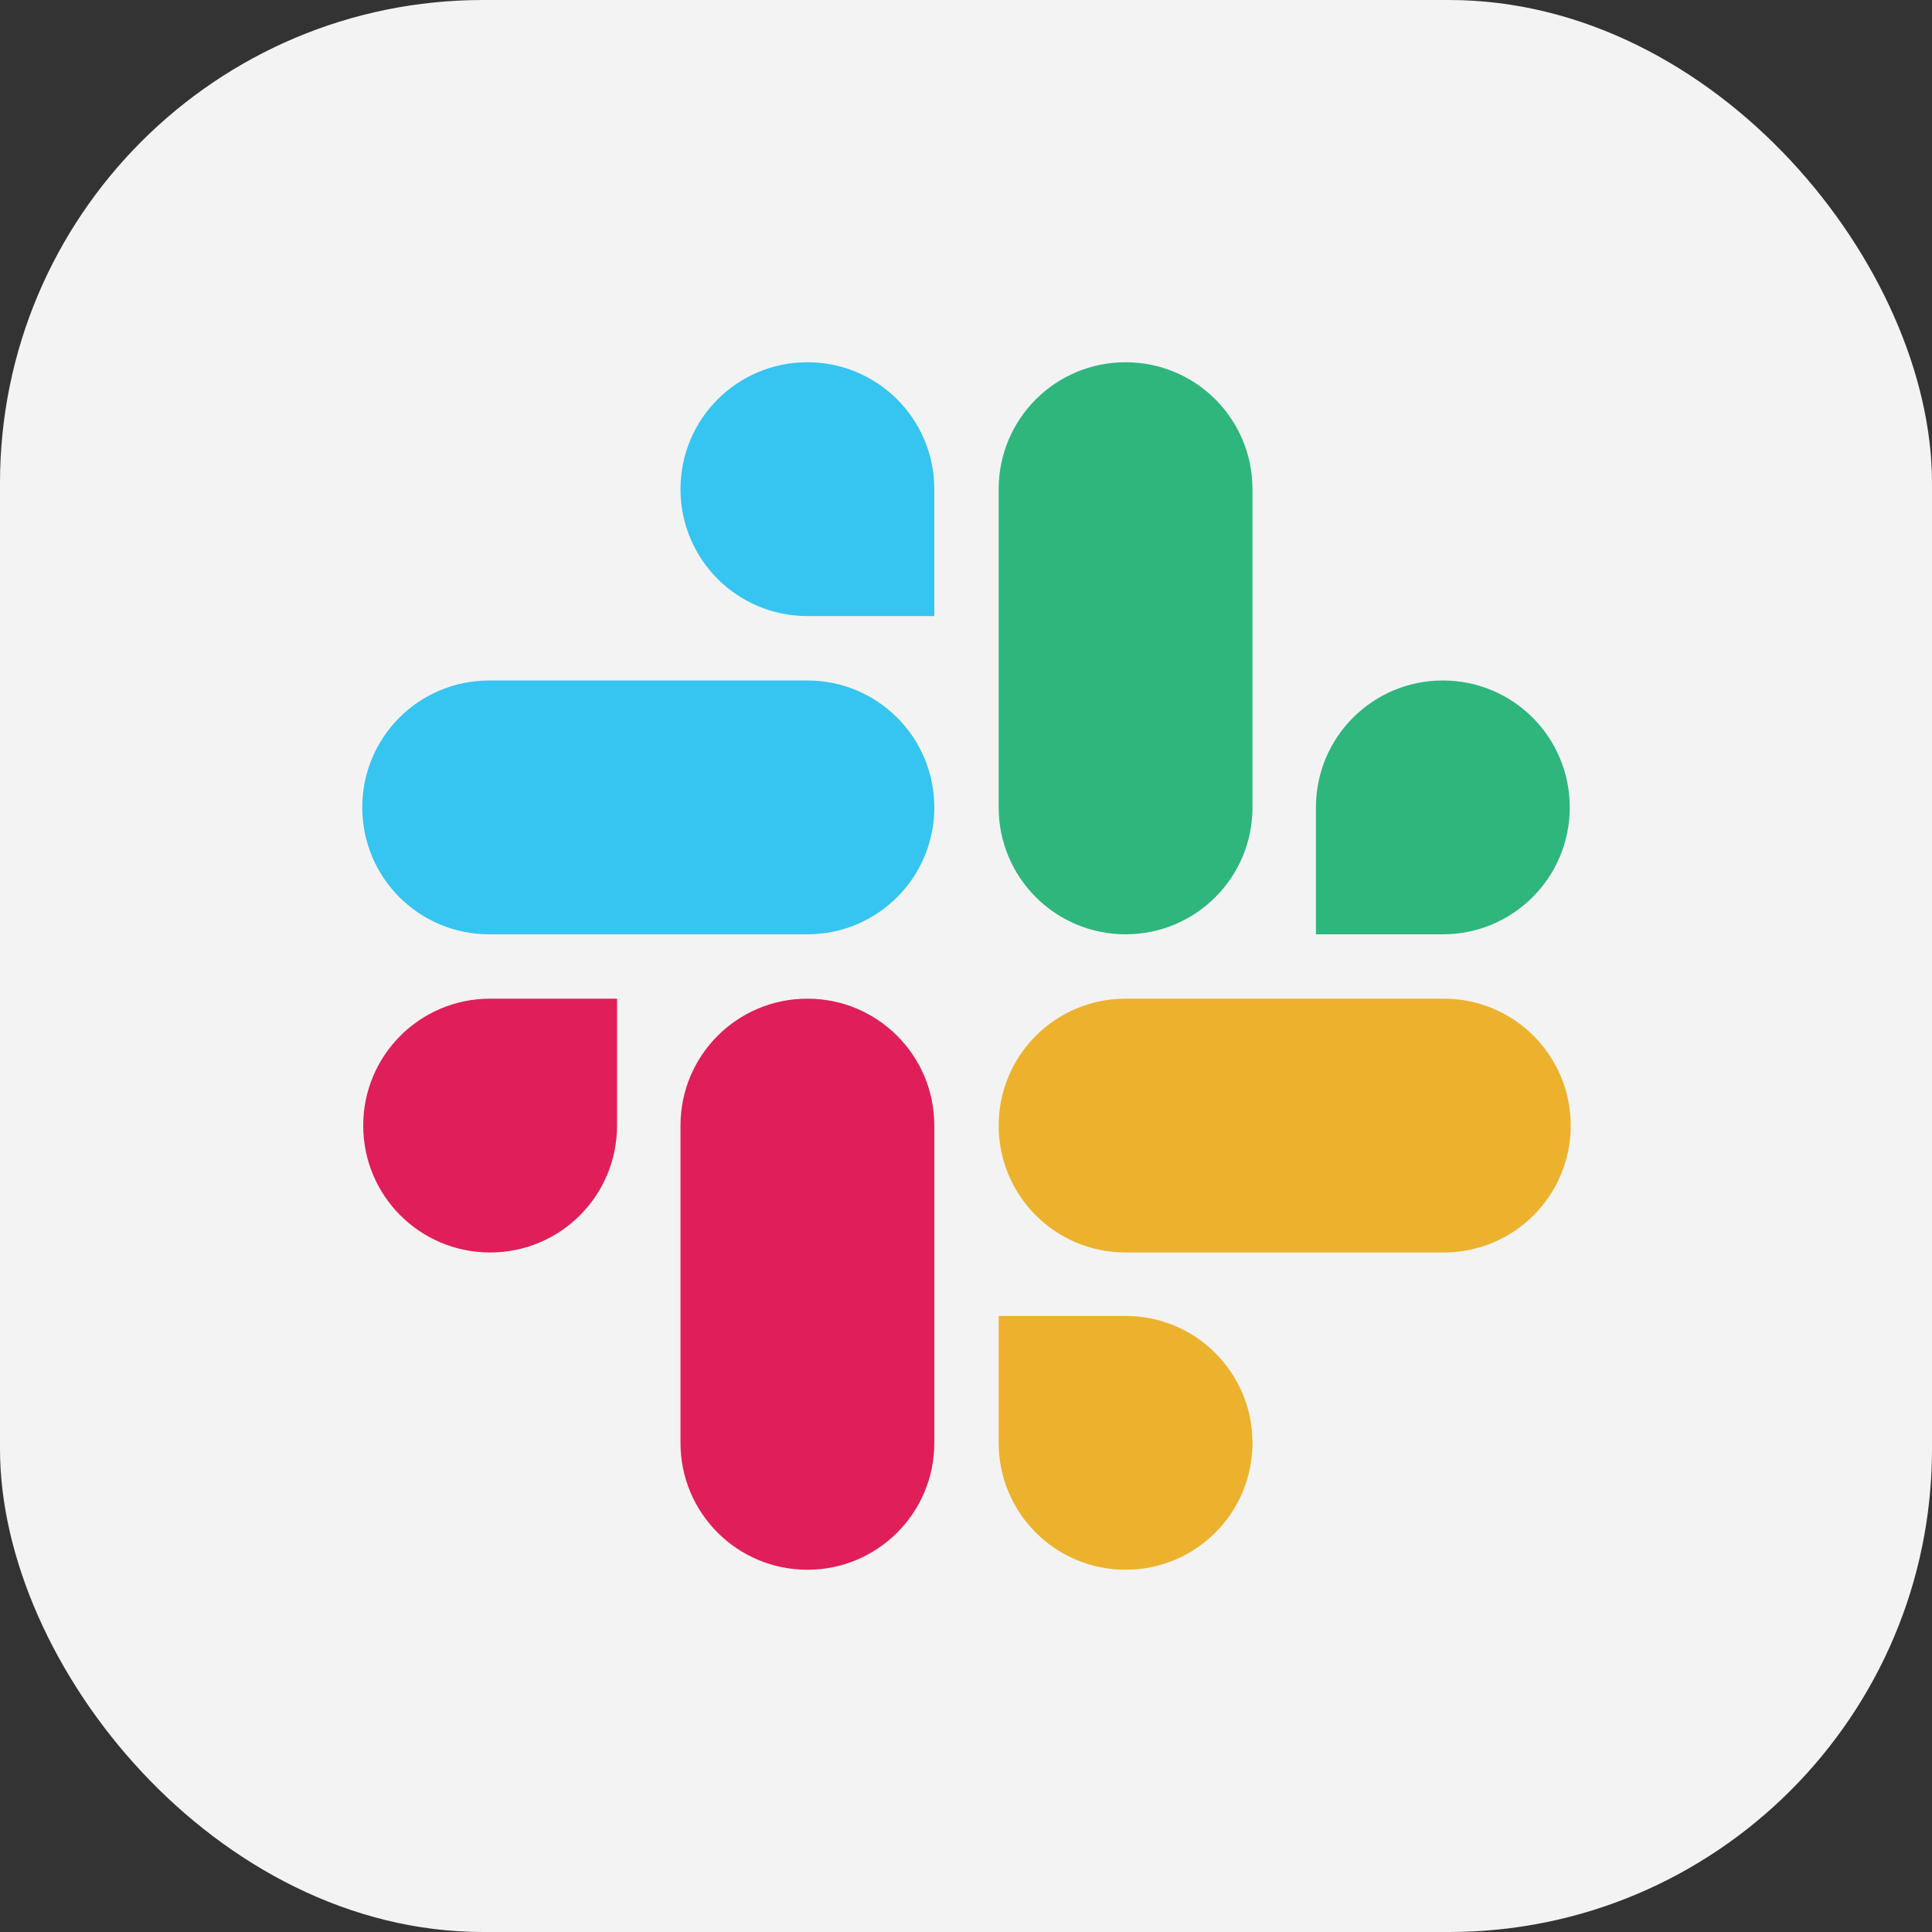
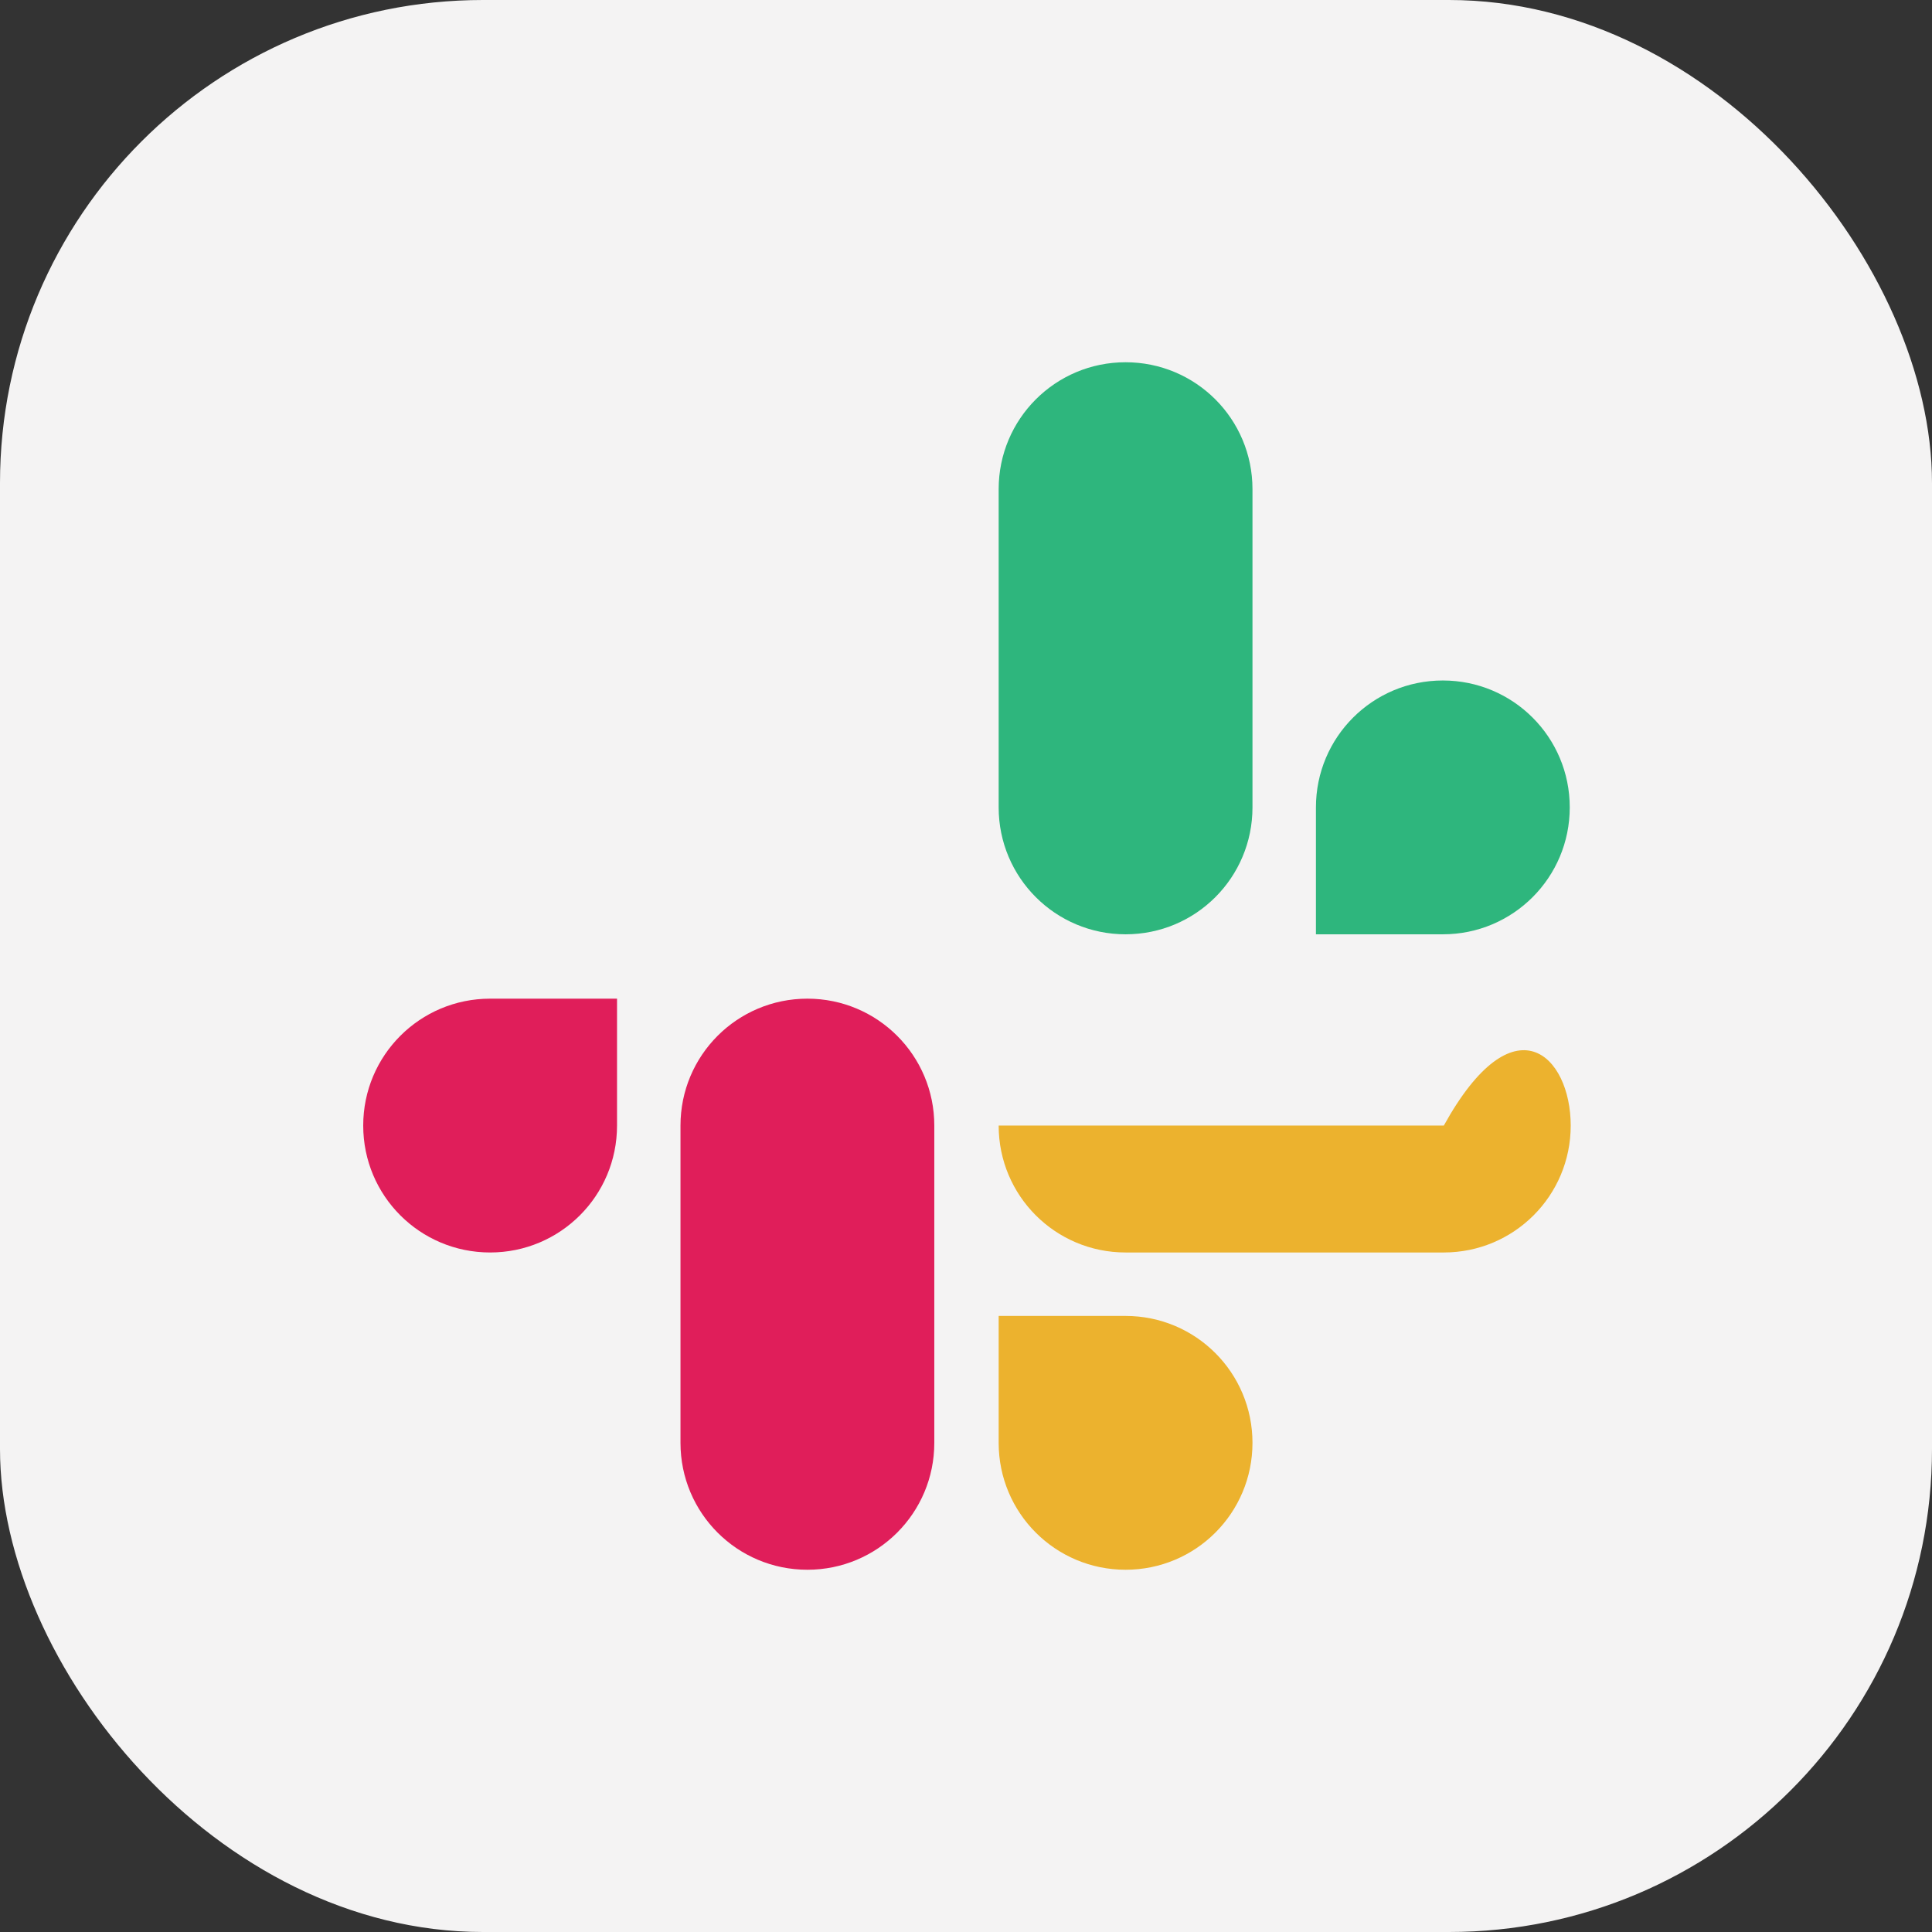
<svg xmlns="http://www.w3.org/2000/svg" width="32" height="32" viewBox="0 0 32 32" fill="none">
  <rect x="0" y="0" width="32" height="32" fill="#333333" stroke="none" />
  <g clip-path="url(#clip0_3450_6096)">
    <path d="M32 0H0V32H32V0Z" fill="#F4F3F3" />
    <path d="M10.22 18.643C10.22 19.806 9.28 20.745 8.118 20.745C6.955 20.745 6.016 19.806 6.016 18.643C6.016 17.481 6.955 16.541 8.118 16.541H10.22V18.643ZM11.271 18.643C11.271 17.481 12.21 16.541 13.373 16.541C14.535 16.541 15.475 17.481 15.475 18.643V23.898C15.475 25.061 14.535 26 13.373 26C12.21 26 11.271 25.061 11.271 23.898V18.643Z" fill="#E01E5A" />
-     <path d="M13.373 10.204C12.21 10.204 11.271 9.264 11.271 8.102C11.271 6.939 12.21 6 13.373 6C14.535 6 15.475 6.939 15.475 8.102V10.204H13.373ZM13.373 11.271C14.535 11.271 15.475 12.21 15.475 13.373C15.475 14.535 14.535 15.475 13.373 15.475H8.102C6.939 15.475 6 14.535 6 13.373C6 12.21 6.939 11.271 8.102 11.271H13.373Z" fill="#36C5F0" />
    <path d="M21.796 13.373C21.796 12.21 22.736 11.271 23.898 11.271C25.061 11.271 26 12.21 26 13.373C26 14.535 25.061 15.475 23.898 15.475H21.796V13.373ZM20.745 13.373C20.745 14.535 19.806 15.475 18.643 15.475C17.481 15.475 16.541 14.535 16.541 13.373V8.102C16.541 6.939 17.481 6 18.643 6C19.806 6 20.745 6.939 20.745 8.102V13.373Z" fill="#2EB67D" />
-     <path d="M18.643 21.796C19.806 21.796 20.745 22.736 20.745 23.898C20.745 25.061 19.806 26 18.643 26C17.481 26 16.541 25.061 16.541 23.898V21.796H18.643ZM18.643 20.745C17.481 20.745 16.541 19.806 16.541 18.643C16.541 17.481 17.481 16.541 18.643 16.541H23.914C25.076 16.541 26.016 17.481 26.016 18.643C26.016 19.806 25.076 20.745 23.914 20.745H18.643Z" fill="#ECB22E" />
+     <path d="M18.643 21.796C19.806 21.796 20.745 22.736 20.745 23.898C20.745 25.061 19.806 26 18.643 26C17.481 26 16.541 25.061 16.541 23.898V21.796H18.643ZM18.643 20.745C17.481 20.745 16.541 19.806 16.541 18.643H23.914C25.076 16.541 26.016 17.481 26.016 18.643C26.016 19.806 25.076 20.745 23.914 20.745H18.643Z" fill="#ECB22E" />
  </g>
  <defs>
    <clipPath id="clip0_3450_6096">
      <rect width="32" height="32" rx="8" fill="white" />
    </clipPath>
  </defs>
</svg>